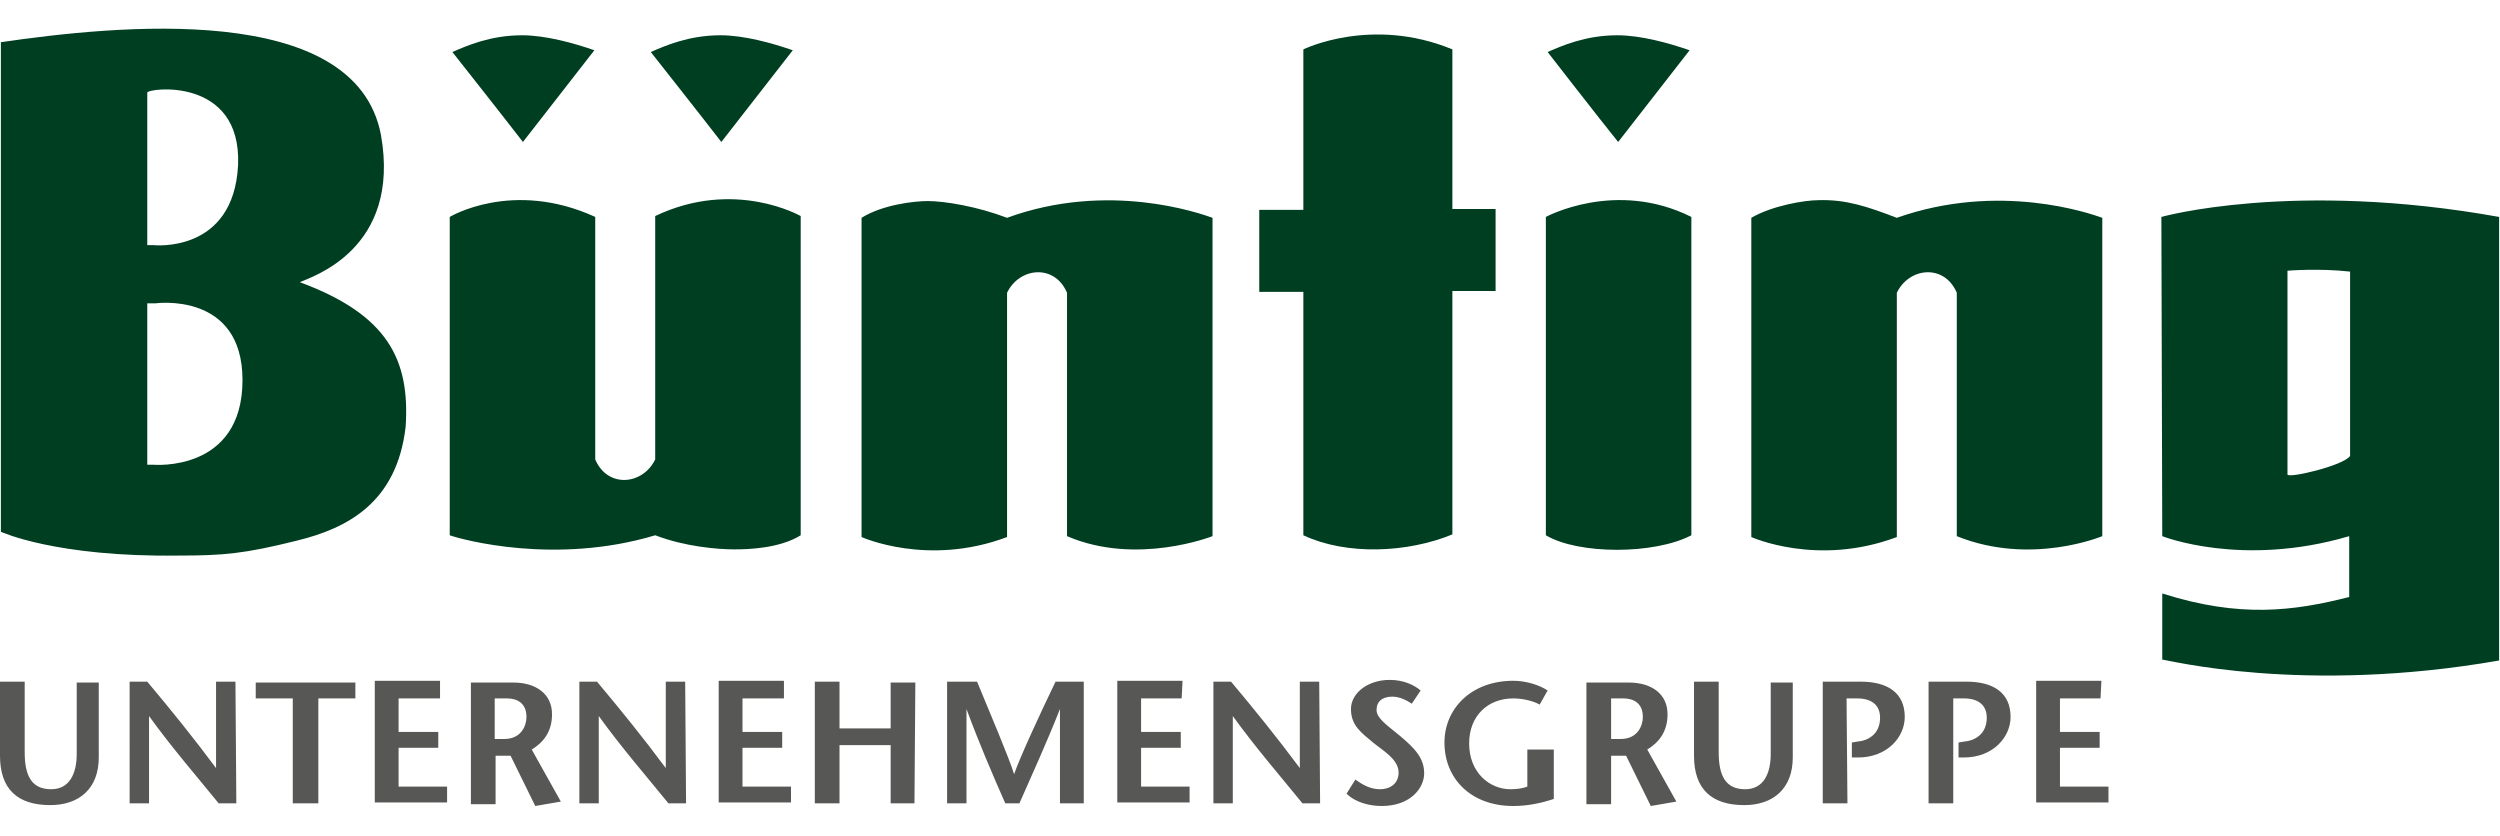
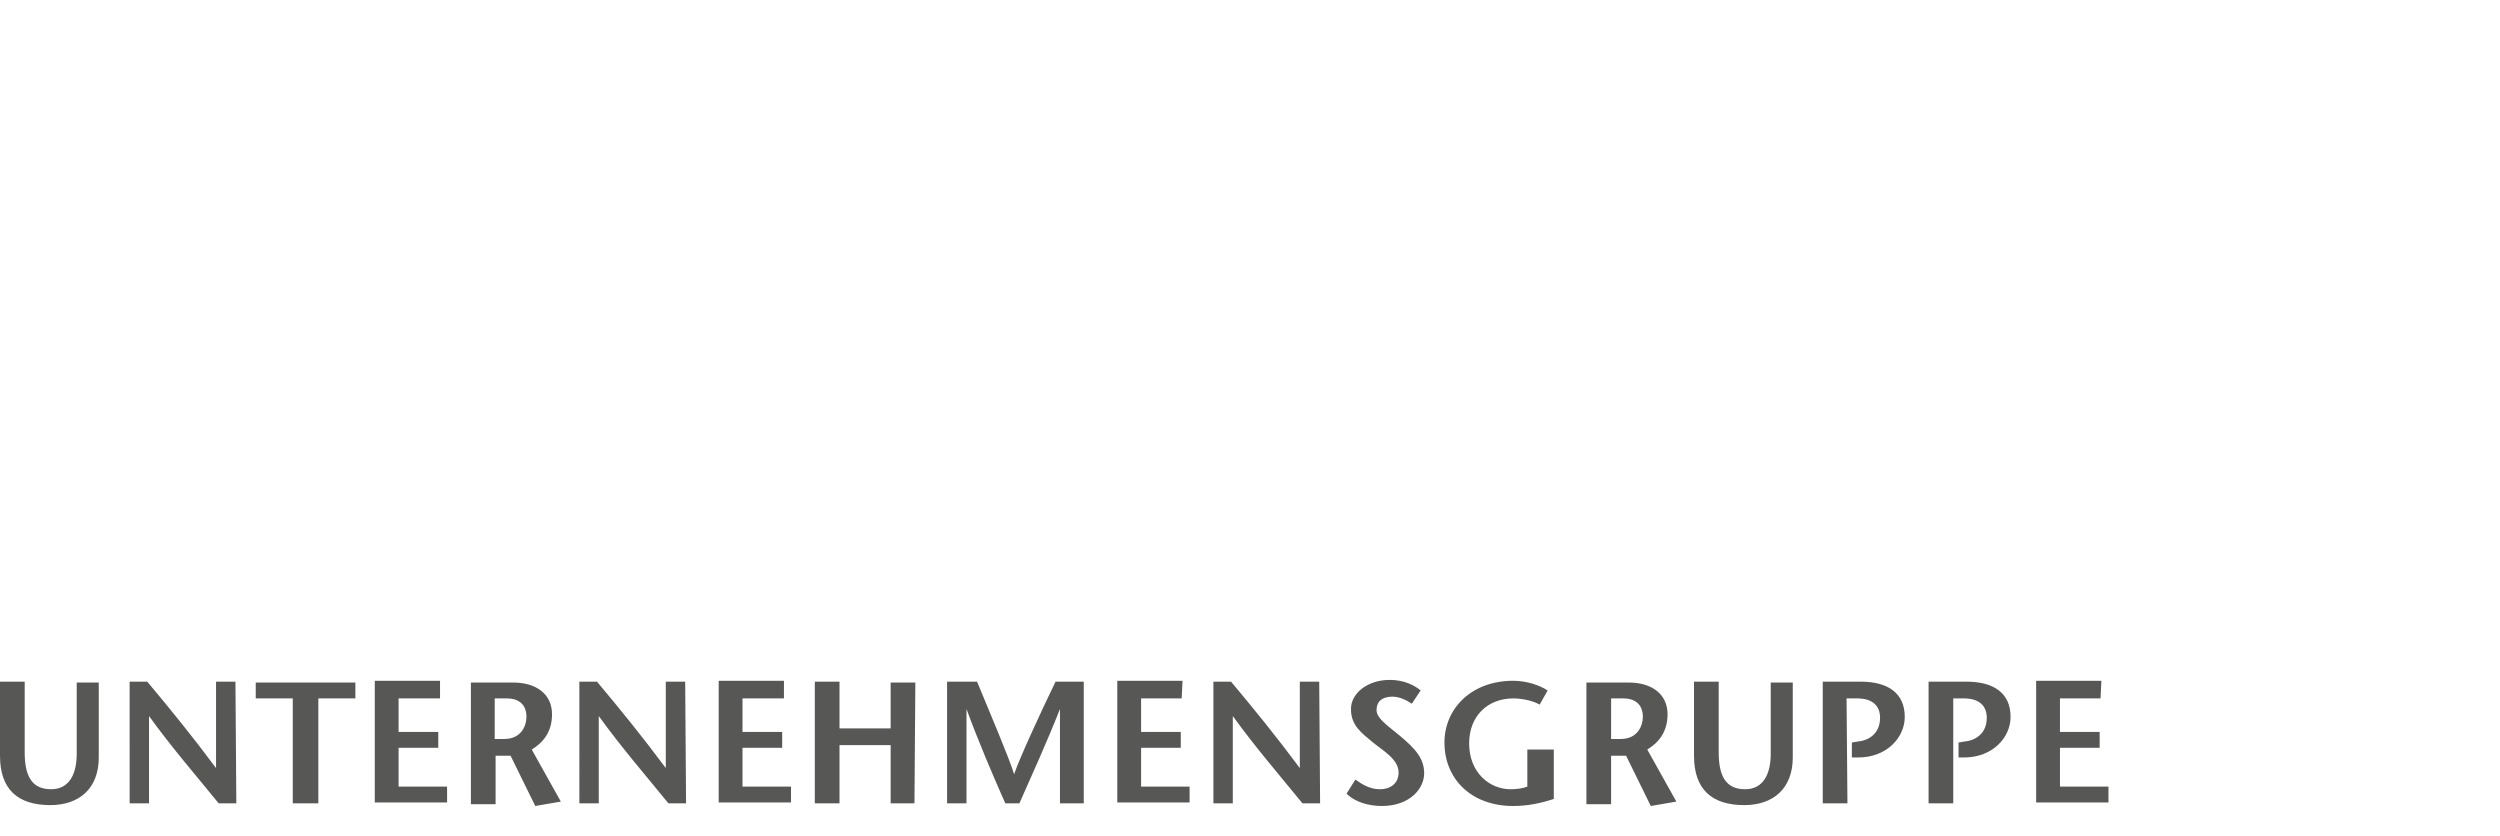
<svg xmlns="http://www.w3.org/2000/svg" version="1.1" id="Ebene_1" x="0px" y="0px" viewBox="0 0 283.5 94.8" style="enable-background:new 0 0 283.5 94.8;" xml:space="preserve">
  <style type="text/css">
	.st0{fill:#575756;}
	.st1{fill-rule:evenodd;clip-rule:evenodd;fill:#003E22;}
	.st2{fill:#003E22;}
</style>
  <path class="st0" d="M2.8,77.4v7.9c0,2.7,0.8,4.2,3,4.2c2.1,0,2.9-1.8,2.9-4v-8.1h2.5v8.5c0,3.5-2.2,5.4-5.5,5.4  C2,91.3,0,89.5,0,85.7v-8.4h2.8L2.8,77.4z M26.8,91.1h-2c-2.6-3.2-5.3-6.3-7.9-9.9v9.9h-2.2V77.3h2c2.6,3.1,5.2,6.3,7.8,9.8v-9.8  h2.2L26.8,91.1L26.8,91.1z M33.2,91.1V79.2H29v-1.8h11.3v1.8h-4.2v11.9C36.1,91.1,33.2,91.1,33.2,91.1z M49.8,79.2h-4.6V83h4.5v1.8  h-4.5v4.4h5.5V91h-8.2V77.2h7.4v2H49.8z M53.4,77.4h4.8c2.6,0,4.4,1.3,4.4,3.6c0,2-1,3.2-2.3,4l3.3,5.9l-2.9,0.5l-2.8-5.7h-1.7v5.5  h-2.8V77.4z M56.1,83.8h1.1c1.9,0,2.5-1.5,2.5-2.5c0-1.6-1.1-2.1-2.2-2.1h-1.4C56.1,79.2,56.1,83.8,56.1,83.8z M77.8,91.1h-2  c-2.6-3.2-5.3-6.3-7.9-9.9v9.9h-2.2V77.3h2c2.6,3.1,5.2,6.3,7.8,9.8v-9.8h2.2L77.8,91.1L77.8,91.1z M88.8,79.2h-4.6V83h4.5v1.8h-4.5  v4.4h5.5V91h-8.2V77.2h7.4v2H88.8z M103.7,91.1H101v-6.6h-5.8v6.6h-2.8V77.3h2.8v5.3h5.8v-5.2h2.8L103.7,91.1L103.7,91.1z M123,91.1  h-2.8V80.4c-1.5,3.8-3.1,7.3-4.6,10.7H114c-1.5-3.4-3-6.9-4.4-10.7v10.7h-2.2V77.3h3.4c1.4,3.4,3.7,8.8,4.2,10.5  c0.6-1.8,3.1-7.2,4.7-10.5h3.2v13.8H123z M134,79.2h-4.6V83h4.5v1.8h-4.5v4.4h5.5V91h-8.2V77.2h7.4L134,79.2L134,79.2z M149.7,91.1  h-2c-2.6-3.2-5.3-6.3-7.9-9.9v9.9h-2.2V77.3h2c2.6,3.1,5.2,6.3,7.8,9.8v-9.8h2.2L149.7,91.1L149.7,91.1z M160.1,79.8  c-0.6-0.4-1.4-0.8-2.2-0.8c-1.2,0-1.8,0.6-1.8,1.5s1,1.6,2.6,2.9c1.8,1.5,2.8,2.6,2.8,4.3s-1.6,3.7-4.8,3.7c-1.4,0-3-0.4-4-1.4  l1-1.6c0.7,0.5,1.6,1.1,2.8,1.1c1.1,0,2.1-0.6,2.1-1.9c0-1.5-1.8-2.5-2.9-3.4c-1.3-1.1-2.5-1.9-2.5-3.8c0-1.8,1.9-3.3,4.4-3.3  c1.6,0,2.8,0.6,3.5,1.2L160.1,79.8L160.1,79.8z M176.2,84.9v5.7c-1.5,0.5-3,0.8-4.6,0.8c-4.8,0-7.8-3.1-7.8-7.2c0-3.8,3-7,7.8-7  c1.5,0,3,0.5,3.9,1.1l-0.9,1.6c-0.7-0.4-1.9-0.7-3-0.7c-2.9,0-5,2-5,5.1c0,3.3,2.3,5.2,4.7,5.2c0.7,0,1.4-0.1,1.9-0.3V85h3  L176.2,84.9z M179.9,77.4h4.8c2.6,0,4.4,1.3,4.4,3.6c0,2-1,3.2-2.3,4l3.3,5.9l-2.9,0.5l-2.8-5.7h-1.7v5.5h-2.8V77.4z M182.7,83.8  h1.1c1.9,0,2.5-1.5,2.5-2.5c0-1.6-1.1-2.1-2.2-2.1h-1.4L182.7,83.8L182.7,83.8z M194.9,77.4v7.9c0,2.7,0.8,4.2,3,4.2  c2.1,0,2.9-1.8,2.9-4v-8.1h2.5v8.5c0,3.5-2.2,5.4-5.5,5.4c-3.7,0-5.7-1.8-5.7-5.6v-8.4h2.8V77.4z M209.5,91.1h-2.8V77.3h4.3  c3.1,0,5,1.3,5,4c0,2.3-2,4.6-5.3,4.6H210v-1.7l0.6-0.1c1.3-0.1,2.6-0.9,2.6-2.7c0-1.4-0.9-2.2-2.6-2.2h-1.2L209.5,91.1L209.5,91.1z   M221.5,91.1h-2.8V77.3h4.3c3.1,0,5,1.3,5,4c0,2.3-2,4.6-5.3,4.6h-0.6v-1.7l0.6-0.1c1.3-0.1,2.6-0.9,2.6-2.7c0-1.4-0.9-2.2-2.6-2.2  h-1.2V91.1z M238.2,79.2h-4.6V83h4.5v1.8h-4.5v4.4h5.5V91h-8.2V77.2h7.4L238.2,79.2L238.2,79.2z" />
-   <path class="st1" d="M16.7,52.7V34.4h0.9c0,0,9.9-1.4,9.9,8.7c0,10.5-10.1,9.6-10.1,9.6S16.7,52.7,16.7,52.7z M16.7,27.8V10.5  c0-0.5,10.7-1.9,10.3,8.2c-0.5,10.1-9.6,9.1-9.6,9.1S16.7,27.8,16.7,27.8z M0,4.8C13,2.9,40.3,0,43.2,15.3c2.3,13-7.9,16.1-9.2,16.7  c10,3.7,12.5,8.8,12,16.4c-1,8.6-6.6,11.5-12.3,12.9c-6,1.5-8.4,1.7-13.4,1.7c-14,0.2-20.2-2.7-20.2-2.7V4.8H0z M259.4,30.7v23.1  c0,0.5,6.4-1,7.1-2.1V30.8C262.9,30.4,259.4,30.7,259.4,30.7 M245.2,60.8c0,0,9,3.6,21.2,0v6.9c-6.3,1.6-12.4,2.4-21.2-0.4v7.5  c0.5,0,15.9,4,38.2,0.1V24.6c-23.4-4.2-38.3,0-38.3,0S245.2,57.3,245.2,60.8 M51,24.6v36.1c1.4,0.5,12,3.4,23.3,0  c3.4,1.3,7.1,1.6,9,1.6c1.5,0,5.1-0.1,7.5-1.6V24.5c0,0-7.5-4.3-16.5,0v27.6c-1.4,2.9-5.4,3.3-6.8,0V24.6C58.1,20.3,51,24.6,51,24.6   M137.5,60.8V24.7c-1.4-0.5-11.8-4.2-23.3,0c-3.4-1.3-7.1-1.9-9-1.9c-1.5,0-5.1,0.4-7.5,1.9v36.2c0,0,7.5,3.4,16.5,0V33.2  c1.4-2.9,5.4-3.3,6.8,0v27.6C128.9,64.2,137.5,60.8,137.5,60.8 M238.4,60.8V24.7c-1.4-0.5-11.7-4.1-23.3,0c-3.4-1.3-5.8-2.1-8.9-2  c-1.5,0-5.2,0.6-7.6,2v36.2c0,0,7.5,3.4,16.5,0V33.2c1.4-2.9,5.4-3.3,6.8,0v27.6C230.3,64.2,238.4,60.8,238.4,60.8 M175.3,60.7  c3.7,2.2,12.3,2.2,16.5,0V24.6c-8.6-4.3-16.5,0-16.5,0V60.7L175.3,60.7z" />
-   <path class="st2" d="M183.5,16.1l8.1-10.4c-2.3-0.8-5.5-1.7-8.2-1.7c-3.6,0-6.3,1.2-7.9,1.9C175.5,5.9,181.4,13.5,183.5,16.1   M81.8,16.1l8.1-10.4C87.6,4.9,84.4,4,81.7,4c-3.6,0-6.3,1.2-7.9,1.9C73.8,5.9,79.8,13.5,81.8,16.1 M59.3,16.1l8.1-10.4  C65.1,4.9,61.9,4,59.2,4c-3.6,0-6.3,1.2-7.9,1.9C51.3,5.9,57.3,13.5,59.3,16.1" />
-   <path class="st1" d="M147.8,23.8h-5v9.3h5v27.6c4.9,2.3,11.8,2,16.9-0.1V33h4.9v-9.3h-4.9V5.6c-9.2-3.8-16.9,0-16.9,0V23.8z" />
</svg>